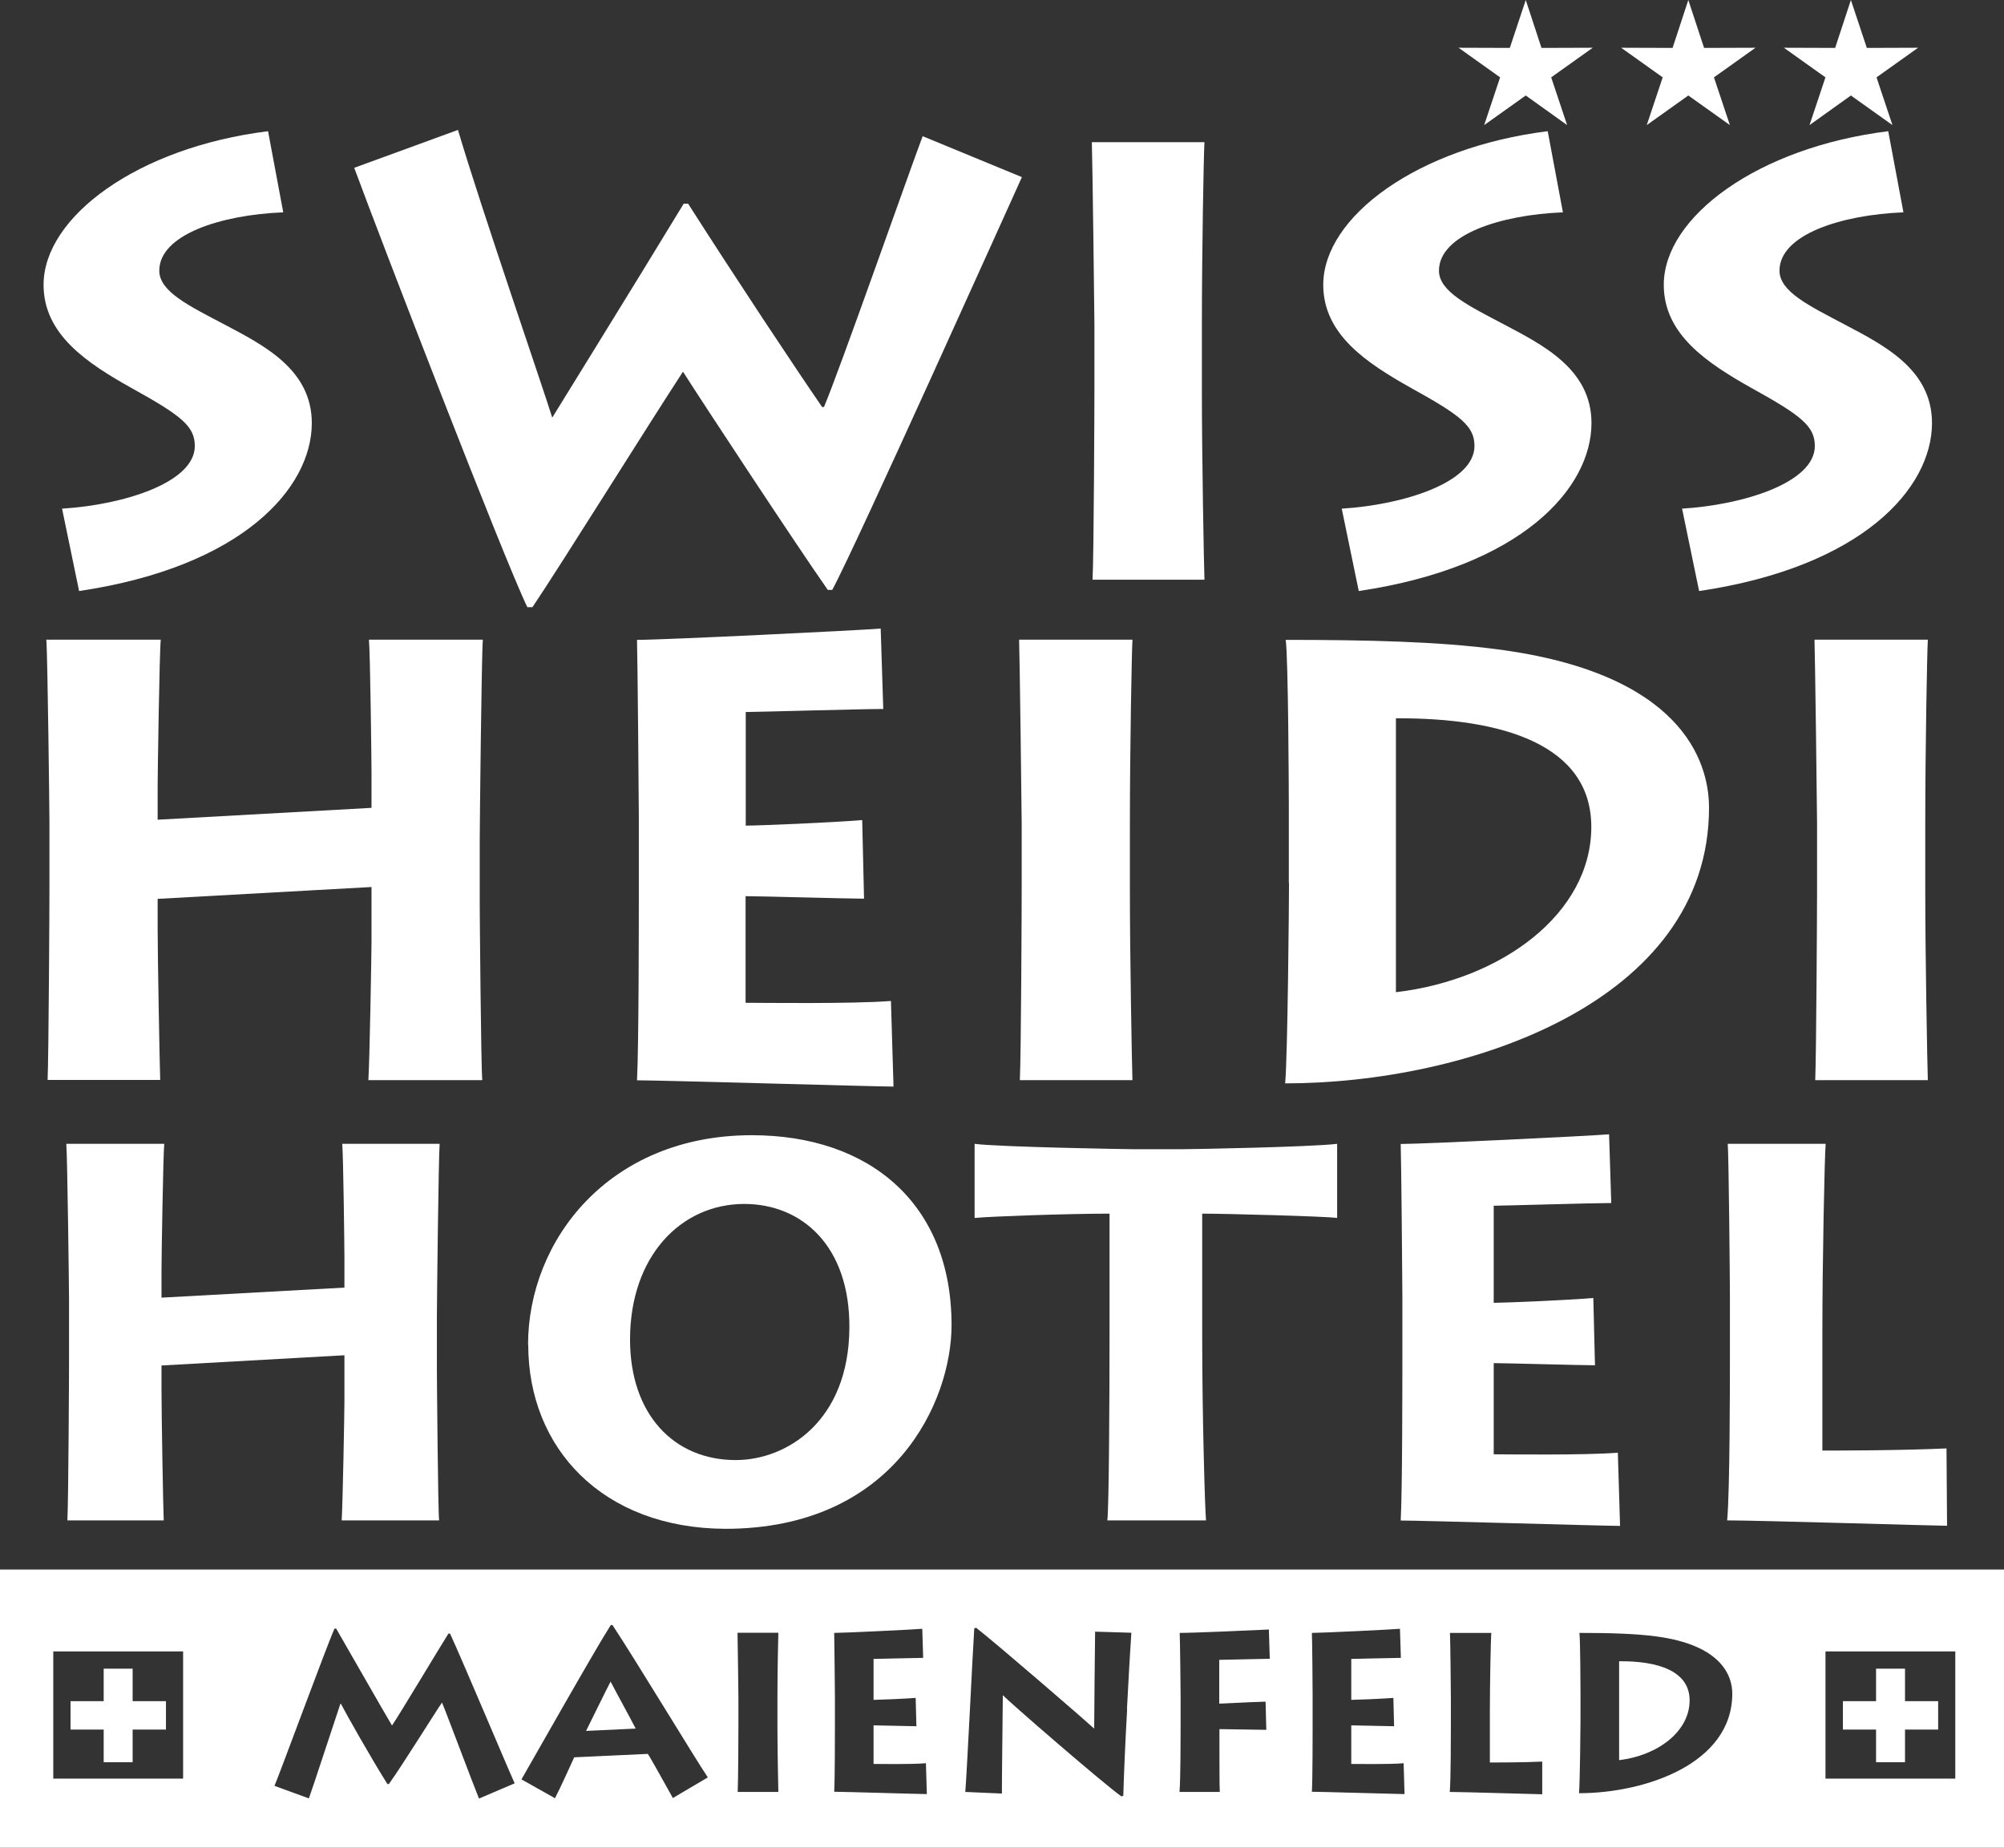
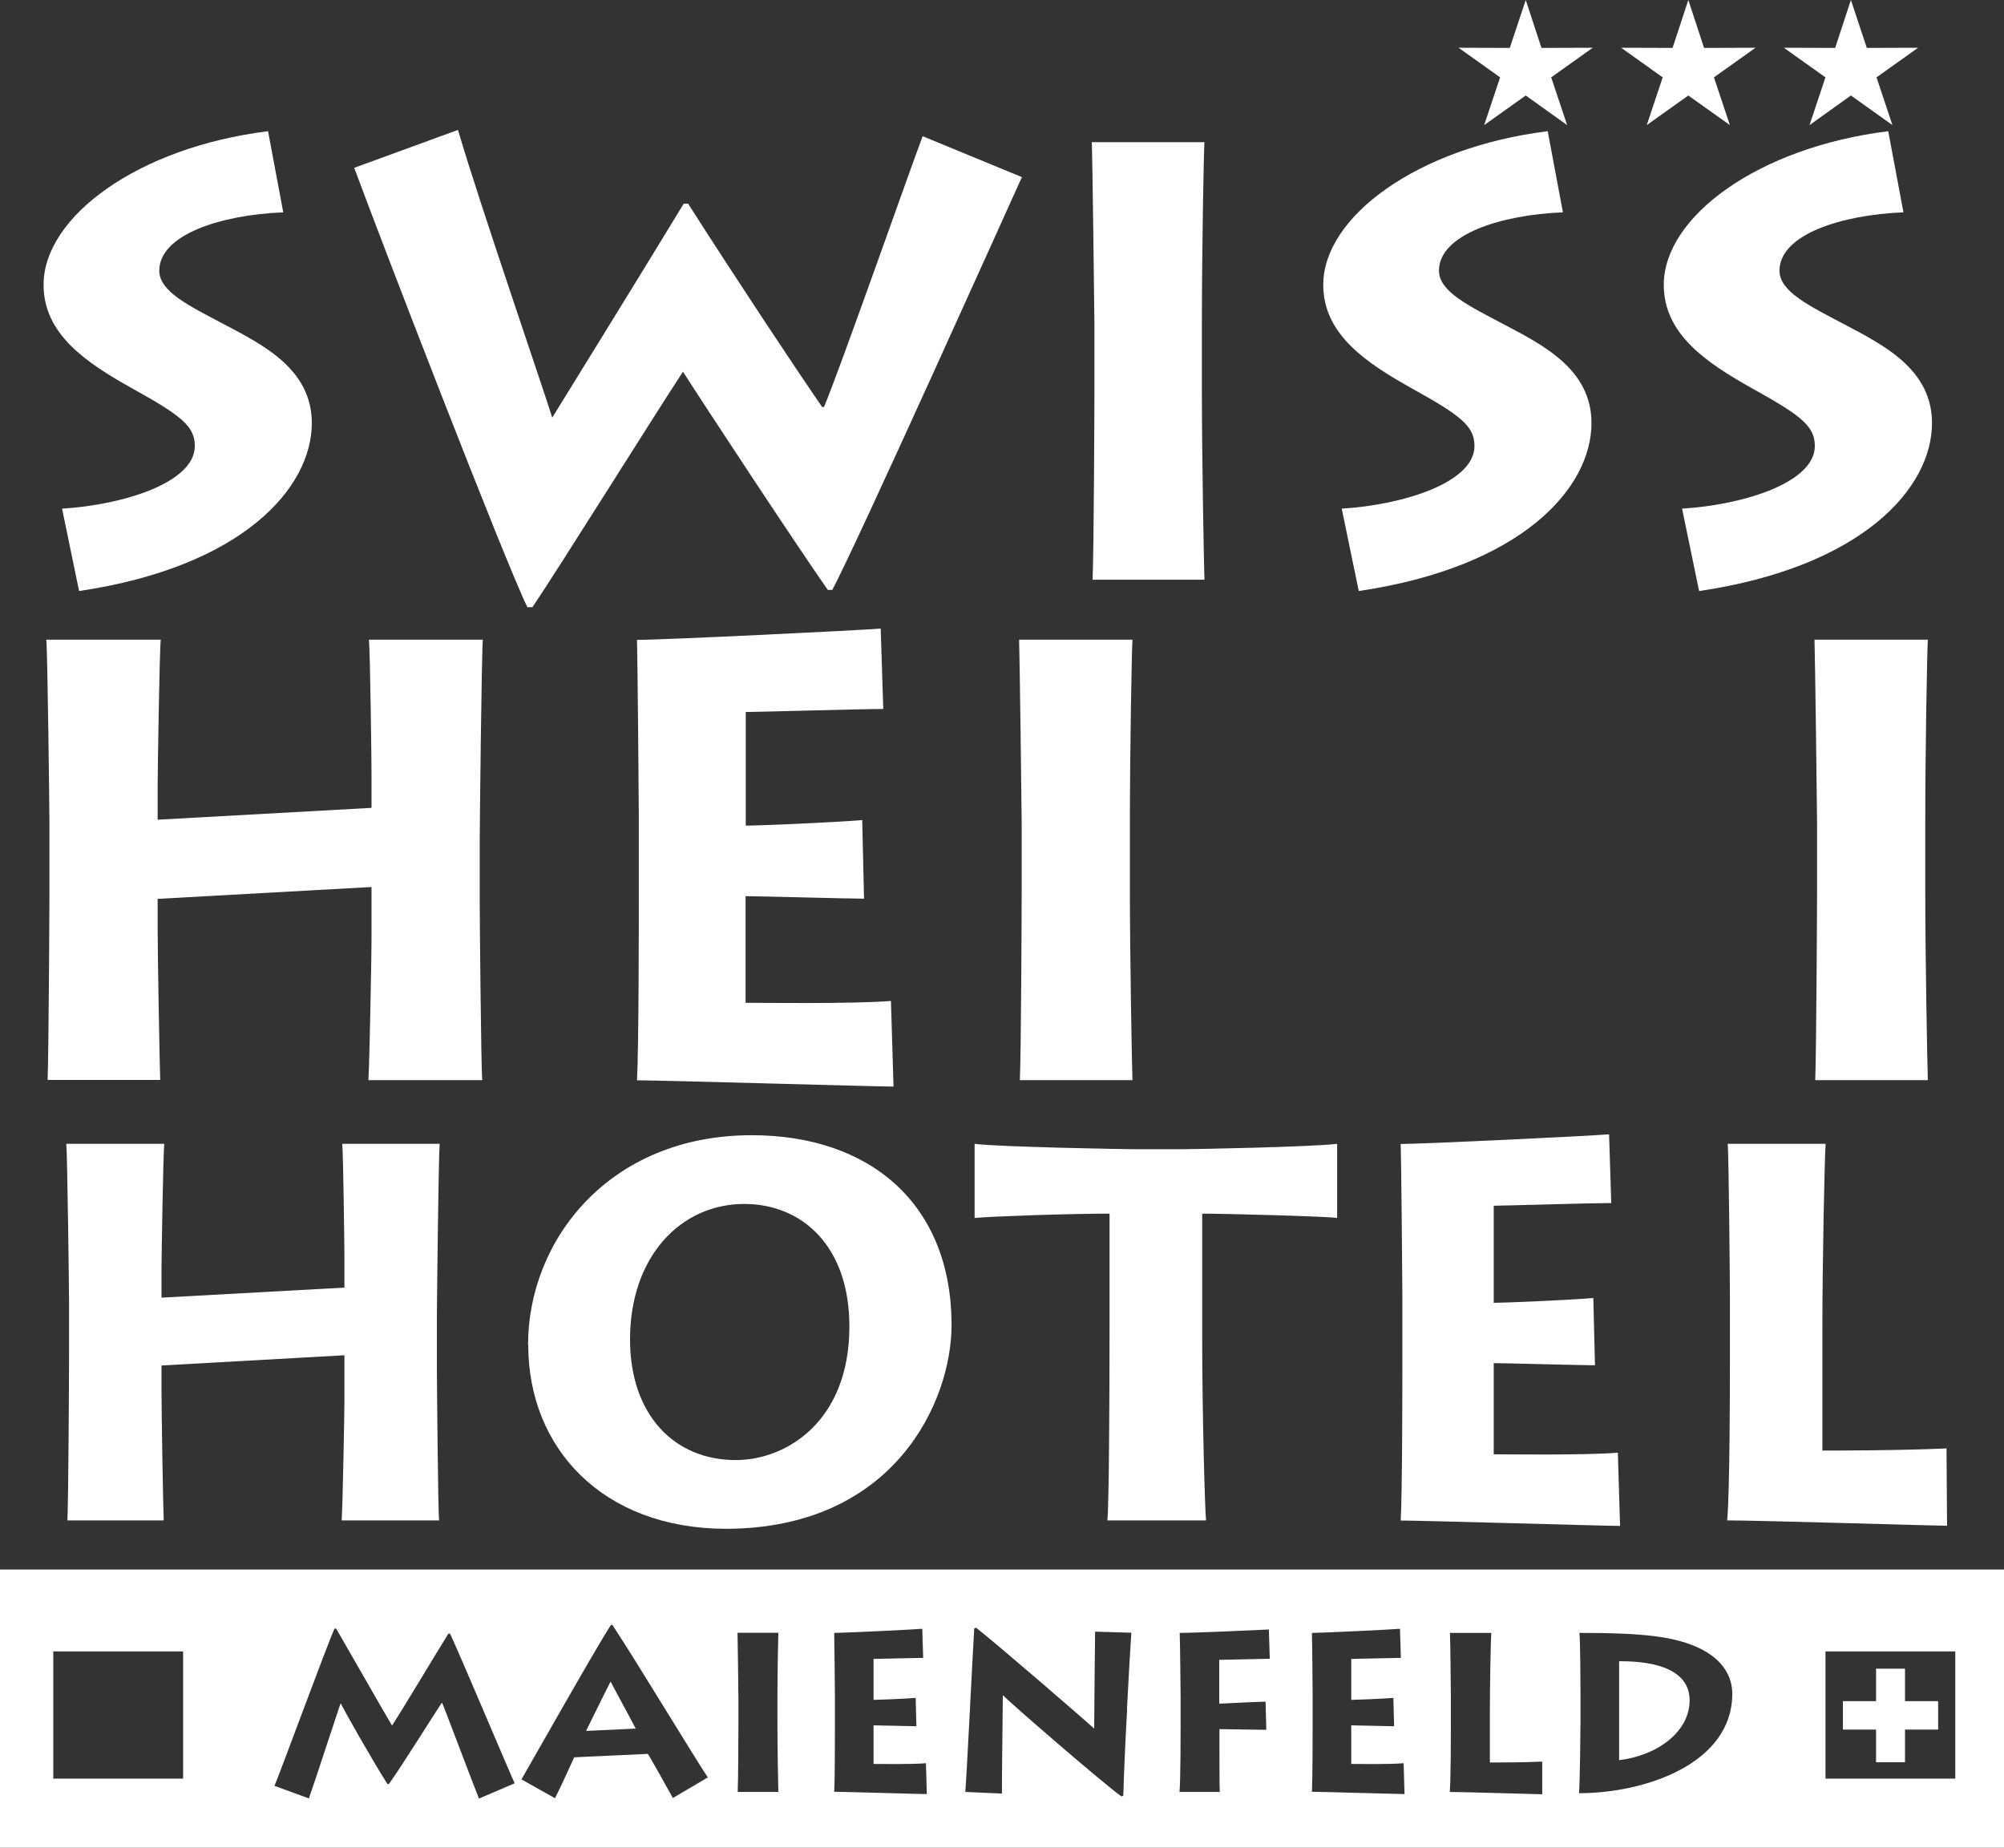
<svg xmlns="http://www.w3.org/2000/svg" width="128" height="118" viewBox="0 0 128 118" fill="none">
  <rect x="0" y="0" width="128" height="118" fill="#333333" stroke="none" />
  <g clip-path="url(#clip0_3366_22186)">
    <path d="M10.457 97.094C10.421 96.314 10.316 90.343 10.316 88.807V87.202L21.999 86.549V89.518C21.999 90.171 21.894 95.936 21.824 97.094H28.046C27.975 96.441 27.905 87.913 27.905 87.466V84.062C27.905 83.248 28.011 73.861 28.081 73.047H21.859C21.929 73.792 21.999 79.706 21.999 80.291V82.228L10.316 82.87V81.001C10.316 80.394 10.421 73.654 10.492 73.047H4.235C4.305 73.861 4.41 82.469 4.41 83.042V86.721C4.41 87.603 4.375 95.592 4.305 97.094H10.457Z" fill="white" />
    <path fill-rule="evenodd" clip-rule="evenodd" d="M33.74 85.884C33.74 92.497 38.499 97.598 46.323 97.632C57.129 97.632 60.778 89.494 60.778 84.623C60.778 76.852 55.527 72.496 48.019 72.496C38.874 72.496 33.728 79.236 33.728 85.884H33.74ZM40.242 85.54C40.242 80.256 43.47 76.886 47.54 76.886C51.224 76.886 54.288 79.579 54.252 84.795C54.217 90.755 50.253 93.242 46.99 93.242C43.06 93.242 40.242 90.342 40.242 85.54Z" fill="white" />
    <path d="M77.032 97.094C76.962 96.418 76.787 90.32 76.787 85.414V77.505C78.319 77.505 84.751 77.677 85.406 77.781V73.047C83.698 73.253 76.12 73.391 75.465 73.391H72.436C72.05 73.391 63.817 73.253 62.25 73.047V77.781C63.326 77.677 68.261 77.505 70.869 77.505V84.864C70.869 89.254 70.834 96.211 70.729 97.094H77.021H77.032Z" fill="white" />
    <path d="M103.336 92.771C101.22 92.943 96.284 92.874 95.407 92.874V87.051C96.132 87.051 101.044 87.189 101.875 87.189L101.769 82.891C100.167 83.028 96.074 83.2 95.407 83.2V76.999C96.004 76.999 101.734 76.827 102.915 76.827L102.775 72.438C101.594 72.541 90.952 73.056 89.466 73.056C89.501 73.905 89.572 82.123 89.572 82.662V87.223C89.572 88.003 89.572 95.293 89.466 97.103C90.823 97.103 102.541 97.447 103.477 97.447L103.336 92.782V92.771Z" fill="white" />
    <path d="M124.328 92.498C121.334 92.635 117.241 92.635 116.399 92.635V85.002C116.399 80.703 116.539 73.826 116.609 73.047H110.352C110.423 73.689 110.493 82.113 110.493 82.652V87.179C110.493 87.993 110.493 95.283 110.317 97.094C112.329 97.094 123.661 97.438 124.363 97.438L124.328 92.498Z" fill="white" />
    <path d="M5.052 37.744C15.472 36.197 19.916 31.177 19.916 27.016C19.916 23.577 16.805 22.03 14.338 20.723C12.081 19.531 10.174 18.626 10.174 17.285C10.174 14.992 14.092 13.72 18.092 13.56L17.121 8.379C8.806 9.41 2.783 13.846 2.783 18.19C2.783 21.354 5.531 23.176 8.444 24.804C11.589 26.546 12.443 27.222 12.443 28.483C12.443 30.821 7.882 32.242 3.964 32.483L5.052 37.744Z" fill="white" />
    <path d="M22.62 10.704C24.432 15.61 32.198 35.725 33.683 38.774H34.01C35.823 36.081 41.448 27.06 43.624 23.736C44.957 25.834 50.898 34.854 52.874 37.674H53.155C54.57 35.106 64.709 12.538 65.271 11.311L58.932 8.698C58.078 10.956 53.646 23.587 52.629 25.994H52.512C50.769 23.461 47.062 17.879 43.951 13.008H43.67C40.279 18.59 35.998 25.478 35.273 26.67C34.794 25.088 30.712 13.248 29.251 8.297L22.631 10.715L22.62 10.704Z" fill="white" />
    <path d="M76.931 37.022C76.896 36.117 76.767 29.022 76.767 25.067V20.792C76.767 16.047 76.884 9.789 76.931 9.078H69.739C69.774 10.03 69.903 20.047 69.903 20.712V24.987C69.903 26.019 69.867 35.28 69.785 37.022H76.931Z" fill="white" />
    <path d="M86.787 37.744C97.207 36.197 101.651 31.177 101.651 27.016C101.651 23.577 98.541 22.03 96.073 20.723C93.816 19.531 91.91 18.626 91.91 17.285C91.91 14.992 95.828 13.72 99.827 13.56L98.856 8.379C90.541 9.41 84.519 13.846 84.519 18.19C84.519 21.354 87.267 23.176 90.179 24.804C93.325 26.546 94.178 27.222 94.178 28.483C94.178 30.821 89.618 32.242 85.7 32.483L86.787 37.744Z" fill="white" />
    <path d="M108.537 37.744C118.957 36.197 123.401 31.177 123.401 27.016C123.401 23.577 120.291 22.03 117.823 20.723C115.566 19.531 113.66 18.626 113.66 17.285C113.66 14.992 117.577 13.72 121.577 13.56L120.606 8.379C112.291 9.41 106.269 13.846 106.269 18.19C106.269 21.354 109.017 23.176 111.917 24.804C115.063 26.546 115.917 27.222 115.917 28.483C115.917 30.821 111.356 32.242 107.438 32.483L108.526 37.744H108.537Z" fill="white" />
    <path d="M100.096 7.989L97.453 6.098L94.798 7.989L95.815 4.94L93.161 3.049L96.435 3.06L97.453 0L98.458 3.06L101.733 3.049L99.078 4.94L100.096 7.989Z" fill="white" />
    <path d="M110.492 7.989L107.837 6.098L105.182 7.989L106.2 4.94L103.545 3.049L106.831 3.06L107.837 0L108.843 3.06L112.129 3.049L109.474 4.94L110.492 7.989Z" fill="white" />
    <path d="M120.875 7.989L118.221 6.098L115.578 7.989L116.595 4.94L113.94 3.049L117.215 3.06L118.221 0L119.238 3.06L122.513 3.049L119.858 4.94L120.875 7.989Z" fill="white" />
    <path d="M10.233 68.979C10.198 68.062 10.069 61.082 10.069 59.282V57.403L23.729 56.646V60.119C23.729 60.876 23.612 67.626 23.53 68.979H30.804C30.723 68.222 30.641 58.239 30.641 57.723V53.735C30.641 52.783 30.758 41.803 30.84 40.852H23.565C23.647 41.723 23.729 48.646 23.729 49.322V51.591L10.069 52.348V50.159C10.069 49.448 10.186 41.562 10.268 40.852H2.959C3.041 41.803 3.158 51.866 3.158 52.543V56.841C3.158 57.884 3.111 67.214 3.041 68.968H10.233V68.979Z" fill="white" />
    <path d="M56.896 63.924C54.416 64.119 48.639 64.039 47.622 64.039V57.23C48.475 57.23 54.206 57.391 55.188 57.391L55.071 52.37C53.2 52.531 48.405 52.726 47.633 52.726V45.47C48.323 45.47 55.036 45.276 56.416 45.276L56.252 40.141C54.872 40.255 42.429 40.863 40.687 40.863C40.722 41.86 40.803 51.465 40.803 52.095V57.437C40.803 58.353 40.803 66.881 40.687 68.99C42.277 68.99 55.972 69.391 57.071 69.391L56.907 63.935L56.896 63.924Z" fill="white" />
    <path d="M72.332 68.979C72.297 68.062 72.169 60.933 72.169 56.944V52.646C72.169 47.866 72.286 41.574 72.332 40.852H65.093C65.128 41.803 65.257 51.889 65.257 52.566V56.864C65.257 57.895 65.222 67.225 65.14 68.979H72.332Z" fill="white" />
-     <path fill-rule="evenodd" clip-rule="evenodd" d="M82.332 56.394C82.332 57.471 82.25 67.352 82.086 69.186C93.629 69.186 109.159 64.051 109.159 51.58C109.159 48.554 107.335 42.972 95.582 41.459C91.921 40.978 87.489 40.863 82.121 40.863C82.285 41.975 82.32 50.629 82.32 51.465V56.406L82.332 56.394ZM89.161 45.872C96.026 45.838 101.64 47.58 101.64 52.807C101.64 58.343 95.909 62.572 89.161 63.363V45.872Z" fill="white" />
    <path d="M123.135 68.979C123.1 68.062 122.971 60.933 122.971 56.944V52.646C122.971 47.866 123.088 41.574 123.135 40.852H115.896C115.931 41.803 116.06 51.889 116.06 52.566V56.864C116.06 57.895 116.013 67.225 115.943 68.979H123.135Z" fill="white" />
    <path d="M103.417 106.09V112.406C105.85 112.119 107.92 110.595 107.92 108.589C107.92 106.709 105.897 106.068 103.417 106.09Z" fill="white" />
    <path d="M37.433 110.539L40.602 110.39C40.298 109.782 39.222 107.834 39 107.387C38.707 107.948 37.713 109.977 37.433 110.539Z" fill="white" />
    <path d="M0 100.234V118H128V100.234H0ZM11.683 113.587H3.403V105.461H11.695V113.587H11.683ZM30.594 114.86C30.138 113.736 28.407 109.106 28.231 108.728C27.904 109.186 25.74 112.671 24.84 113.931H24.746C23.717 112.304 22.08 109.404 21.776 108.808H21.741C21.507 109.484 19.963 114.218 19.729 114.848L17.531 114.046C17.799 113.461 20.828 105.209 21.366 104.005H21.472C22.173 105.209 24.594 109.461 25.039 110.195C25.6 109.358 28.068 105.232 28.641 104.326H28.746C29.553 106.068 32.371 112.785 32.874 113.885L30.594 114.86ZM42.978 114.825C42.616 114.183 41.54 112.224 41.376 112.006L36.675 112.224C36.546 112.51 35.763 114.241 35.447 114.837L33.307 113.633C33.892 112.625 38.032 105.301 39.014 103.776H39.119C40.686 106.149 44.452 112.395 45.212 113.507L42.978 114.825ZM49.715 114.436H47.118C47.154 113.805 47.165 110.435 47.165 110.057V108.498C47.165 108.258 47.118 104.613 47.107 104.269H49.715C49.703 104.533 49.656 106.802 49.656 108.533V110.092C49.656 111.536 49.703 114.103 49.715 114.436ZM53.282 114.436C53.328 113.668 53.328 110.596 53.328 110.264V108.338C53.328 108.109 53.293 104.636 53.282 104.28C53.913 104.28 58.404 104.063 58.907 104.017L58.965 105.874C58.462 105.874 56.042 105.942 55.796 105.942V108.556C56.077 108.556 57.808 108.487 58.486 108.43L58.533 110.241C58.182 110.241 56.112 110.183 55.796 110.183V112.648C56.159 112.648 58.252 112.682 59.141 112.602L59.199 114.573C58.802 114.573 53.855 114.424 53.282 114.424V114.436ZM71.993 109.14C71.876 111.215 71.783 113.381 71.748 114.676L71.631 114.722C70.461 113.897 64.275 108.533 64.088 108.281H64.053C64.053 108.773 63.983 114.069 63.994 114.539L61.655 114.436C61.702 113.908 61.819 111.731 61.936 109.473C62.053 107.215 62.17 104.854 62.228 103.994L62.345 103.948C63.725 105.025 69.421 109.954 69.888 110.39C69.888 109.805 69.935 104.762 69.947 104.2L72.262 104.269C72.204 105.106 72.087 107.066 71.982 109.129L71.993 109.14ZM80.835 108.67L80.882 110.47L77.888 110.424V111.708C77.888 111.937 77.888 114.241 77.911 114.436H75.338C75.408 113.679 75.408 110.596 75.408 110.252V108.338C75.408 108.109 75.373 104.636 75.35 104.28C76.215 104.28 79.899 104.12 81.045 104.063L81.104 105.931L77.876 106V108.796C78.145 108.796 79.583 108.705 80.823 108.67H80.835ZM83.793 114.436C83.84 113.668 83.84 110.596 83.84 110.264V108.338C83.84 108.109 83.817 104.636 83.793 104.28C84.425 104.28 88.916 104.063 89.419 104.017L89.477 105.874C88.974 105.874 86.553 105.942 86.308 105.942V108.556C86.589 108.556 88.319 108.487 88.998 108.43L89.044 110.241C88.694 110.241 86.624 110.183 86.308 110.183V112.648C86.67 112.648 88.764 112.682 89.653 112.602L89.711 114.573C89.314 114.573 84.367 114.424 83.793 114.424V114.436ZM92.6 114.436C92.67 113.668 92.67 110.596 92.67 110.252V108.338C92.67 108.109 92.635 104.556 92.611 104.28H95.254C95.219 104.613 95.161 107.513 95.161 109.335V112.556C95.512 112.556 97.243 112.556 98.506 112.499V114.585C98.225 114.585 93.442 114.436 92.588 114.436H92.6ZM100.856 114.516C100.915 113.851 100.95 110.286 100.95 109.897V108.109C100.95 107.811 100.938 104.682 100.88 104.28C102.821 104.28 104.423 104.326 105.745 104.498C109.99 105.048 110.645 107.054 110.645 108.155C110.645 112.659 105.031 114.516 100.868 114.516H100.856ZM124.889 113.587H116.598V105.461H124.889V113.587Z" fill="white" />
-     <path d="M6.688 112.474H8.407V110.388H10.535V108.704H8.407V106.629H6.688V108.704H4.571V110.388H6.688V112.474Z" fill="white" stroke="white" stroke-width="0.13" stroke-miterlimit="3.86" />
    <path d="M119.893 112.474H121.612V110.388H123.729V108.704H121.612V106.629H119.893V108.704H117.776V110.388H119.893V112.474Z" fill="white" stroke="white" stroke-width="0.13" stroke-miterlimit="3.86" />
  </g>
  <defs>
    <clipPath id="clip0_3366_22186">
      <rect width="128" height="118" fill="white" />
    </clipPath>
  </defs>
</svg>